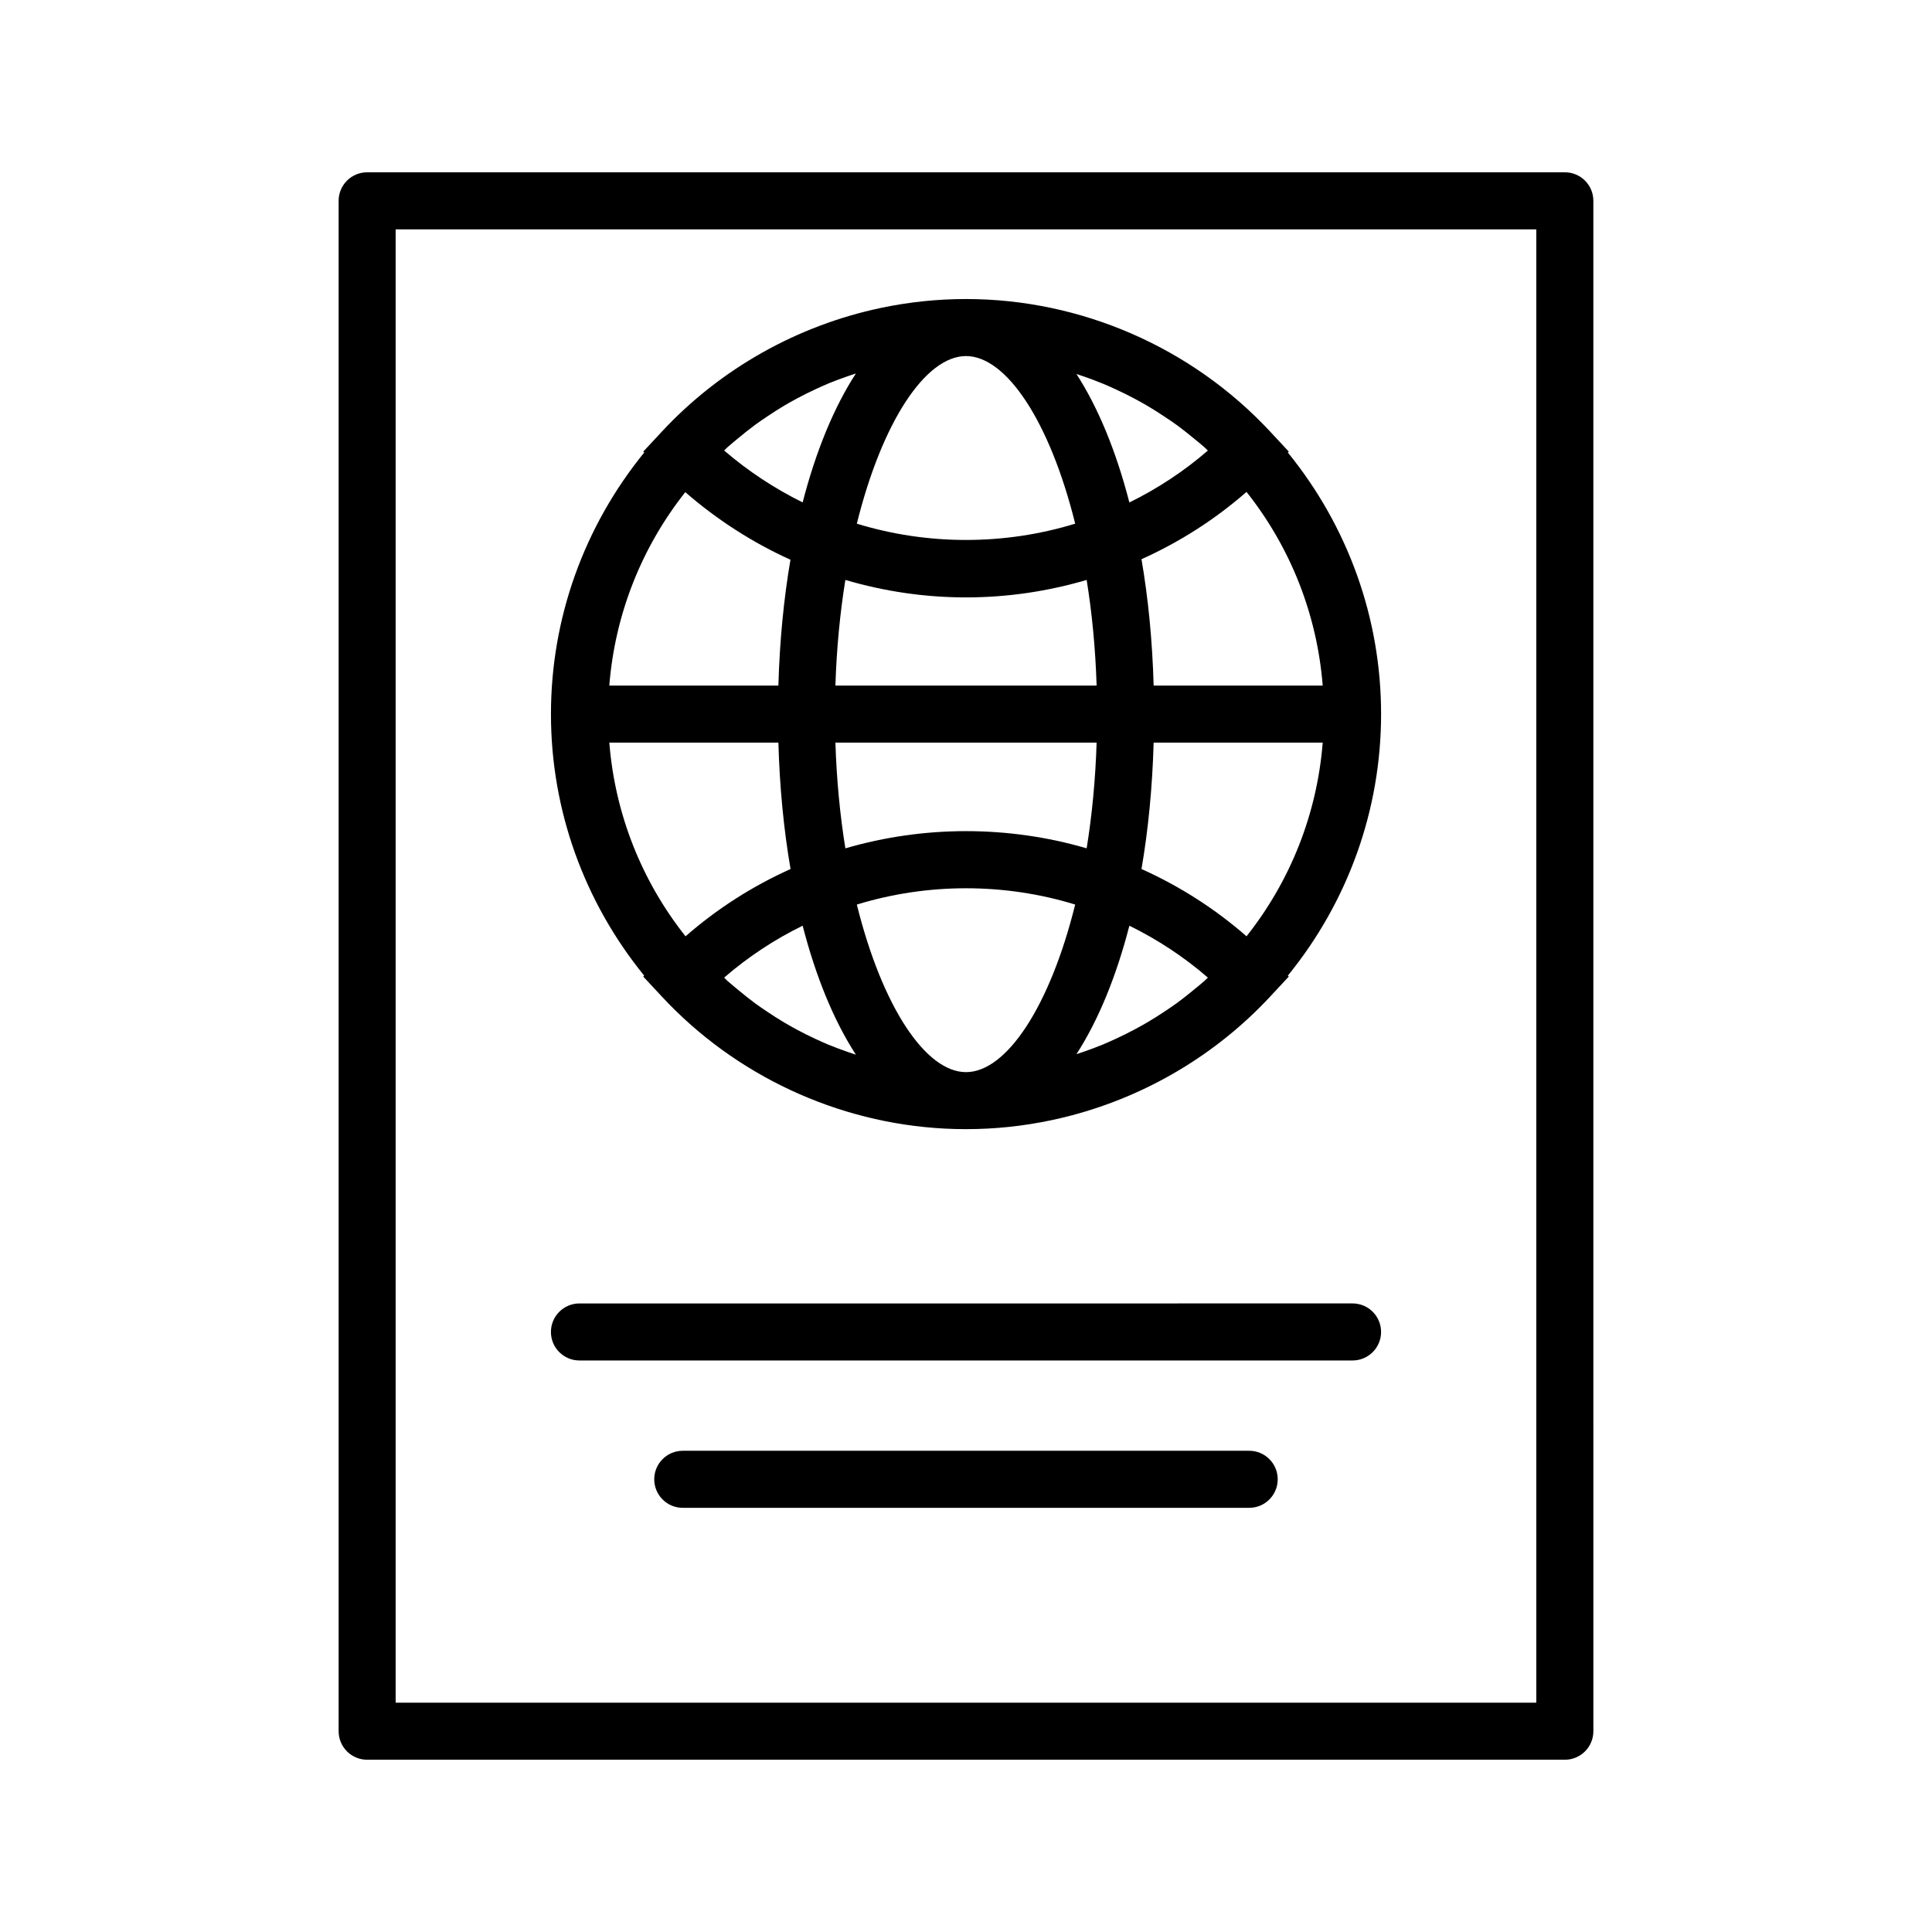
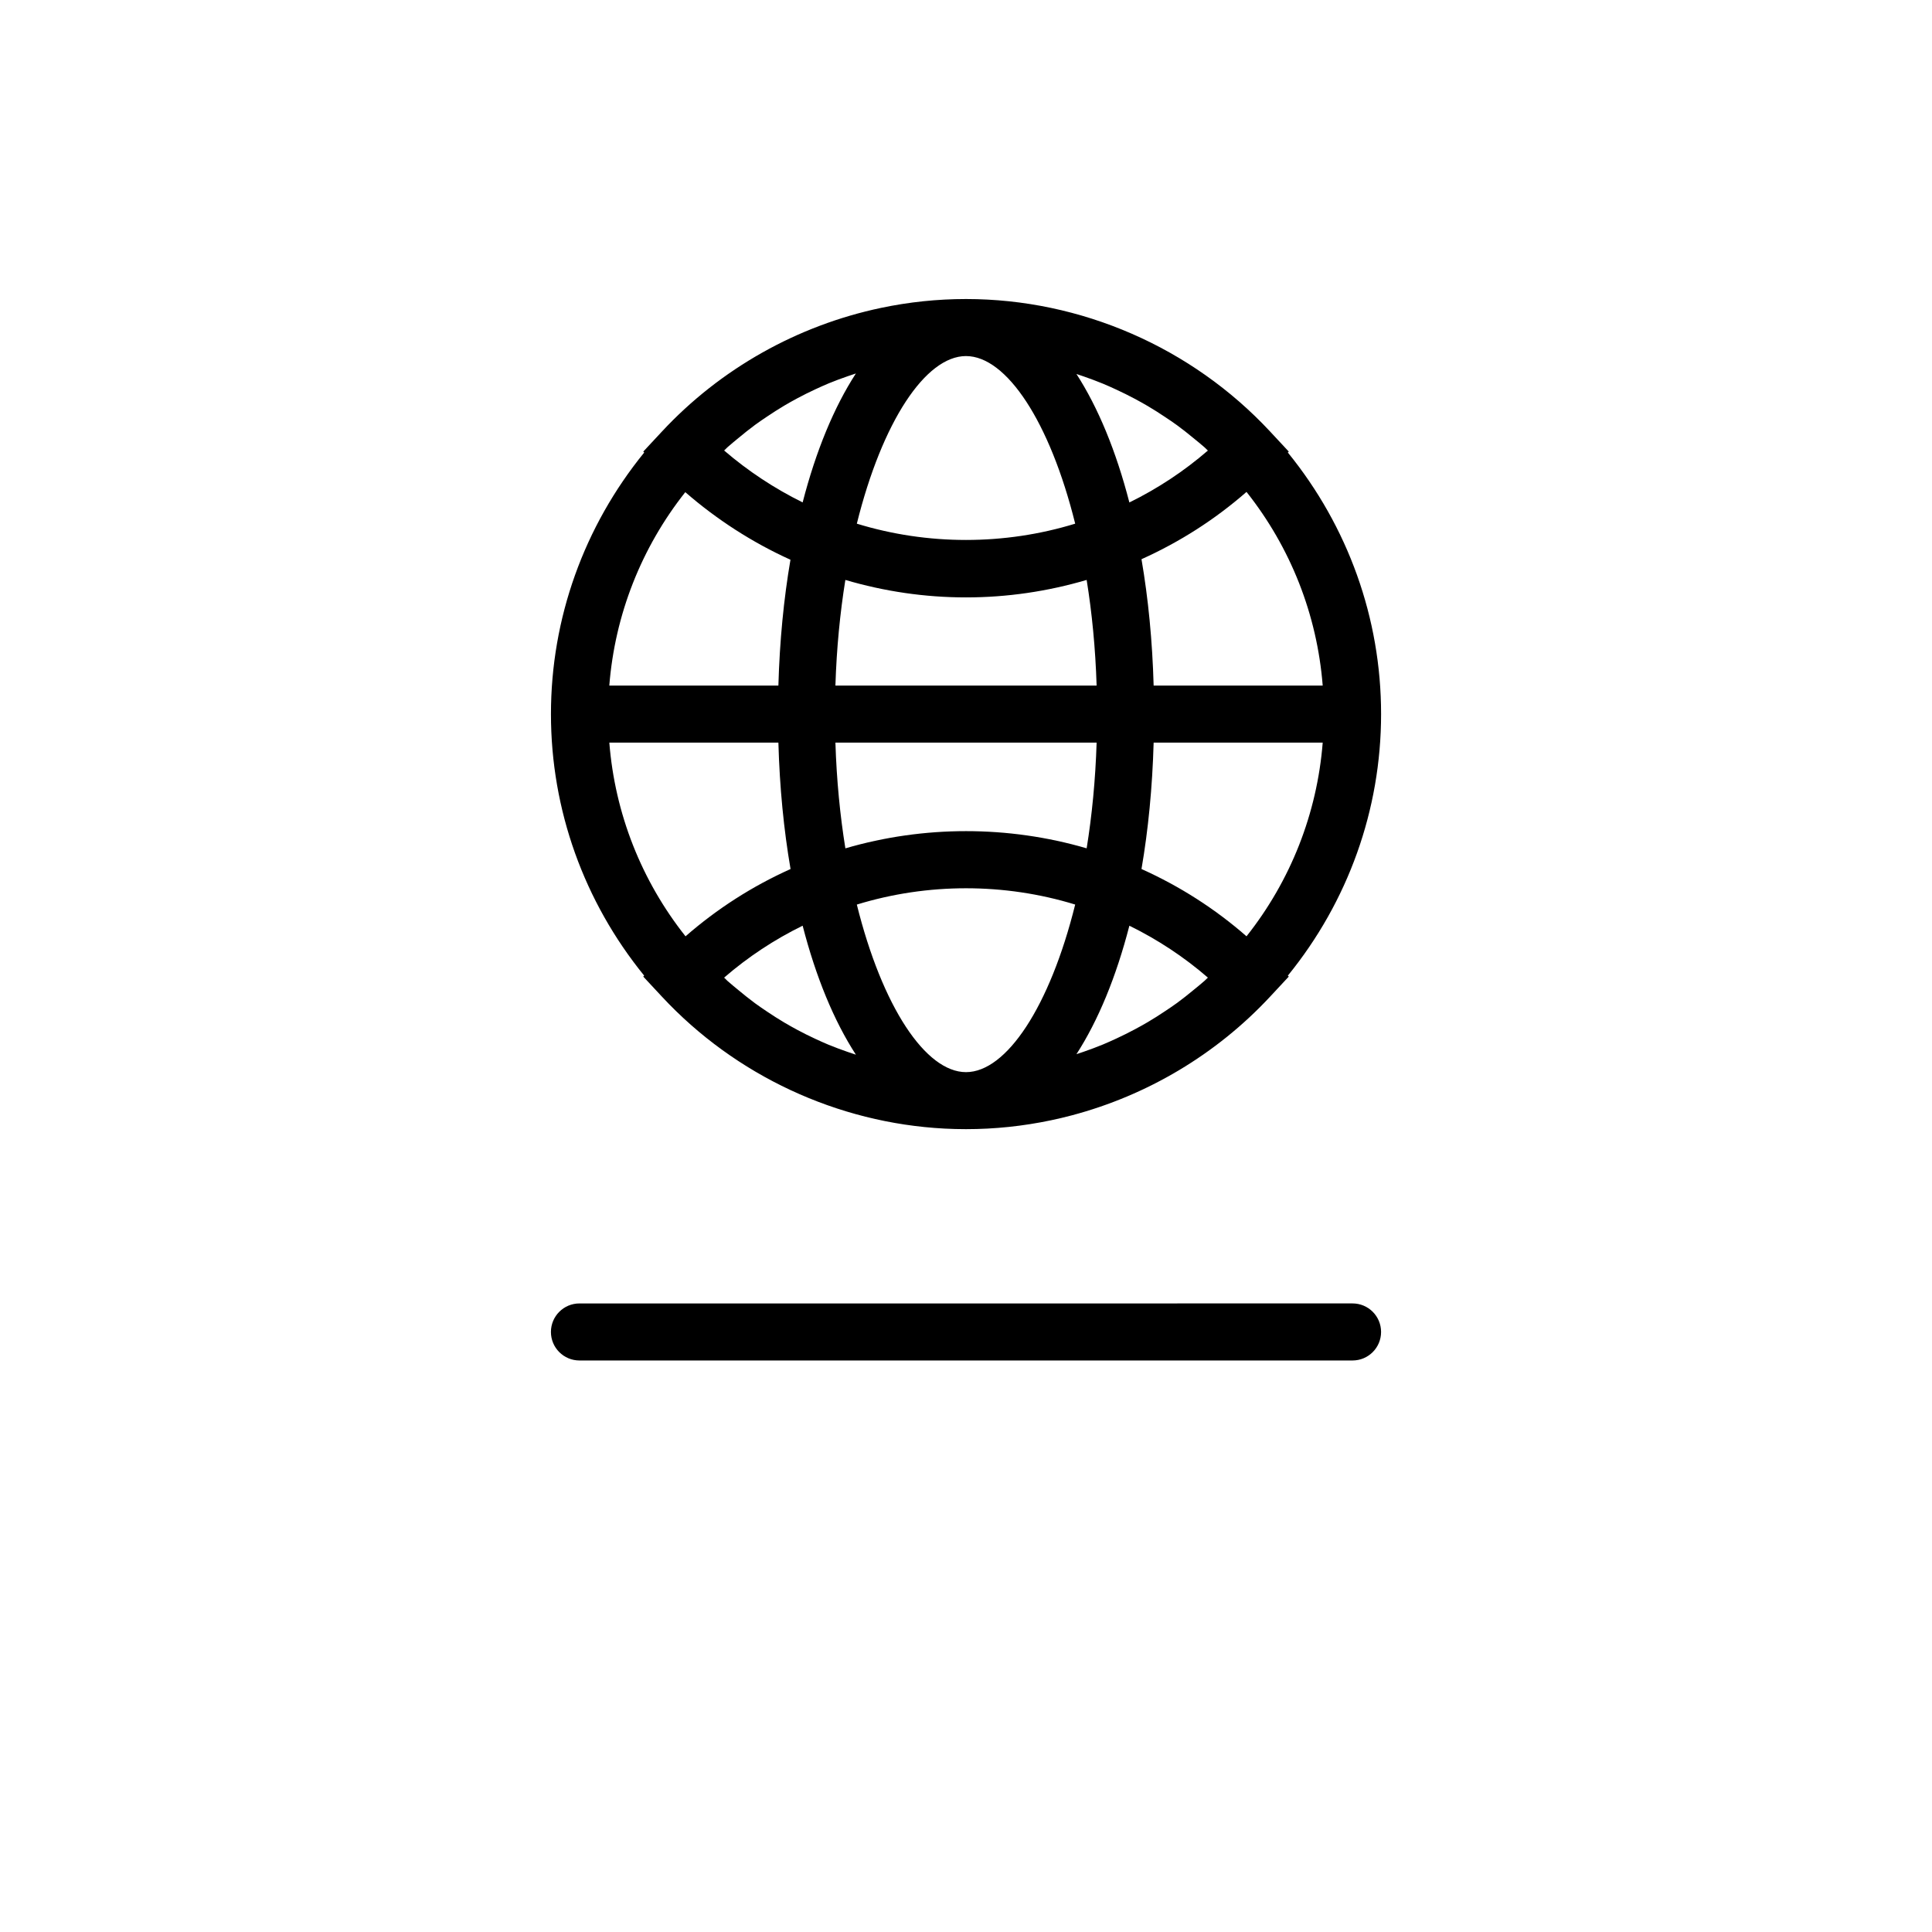
<svg xmlns="http://www.w3.org/2000/svg" fill="#000000" width="800px" height="800px" version="1.1" viewBox="144 144 512 512">
  <g>
    <path d="m314.71 402.55-0.246 0.25 4.953 5.32c19.473 20.926 46.504 33.48 74.883 34.969 1.891 0.098 3.789 0.148 5.691 0.148h0.012 0.004 0.004c3.801 0 7.586-0.199 11.34-0.594 3.758-0.395 7.484-0.98 11.164-1.754 1.84-0.387 3.668-0.82 5.484-1.301 19.969-5.281 38.312-16.125 52.594-31.469l4.945-5.316-0.246-0.246c15.93-19.586 24.711-43.898 24.711-69.328 0-25.414-8.781-49.719-24.711-69.309l0.246-0.246-4.945-5.312c-20.758-22.305-50.113-35.102-80.551-35.117-0.012 0-0.023-0.004-0.035-0.004-0.008 0-0.02 0.004-0.027 0.004-7.606 0-15.141 0.801-22.496 2.348-22.074 4.644-42.488 16.031-58.066 32.77l-4.945 5.312 0.246 0.25c-15.93 19.586-24.711 43.891-24.711 69.309s8.777 49.727 24.703 69.316zm22.105-140.05c0.941-0.844 1.922-1.621 2.887-2.426 1.441-1.195 2.894-2.375 4.394-3.473 1.047-0.77 2.125-1.492 3.199-2.215 1.496-1.008 3.012-1.98 4.555-2.898 1.129-0.668 2.273-1.309 3.426-1.926 1.57-0.844 3.164-1.633 4.777-2.383 1.184-0.551 2.371-1.09 3.574-1.59 1.664-0.691 3.356-1.309 5.059-1.898 0.707-0.246 1.418-0.488 2.133-0.719-5.789 8.918-10.59 20.531-14.109 34.168-7.469-3.684-14.5-8.324-20.809-13.754 0.316-0.285 0.602-0.605 0.914-0.887zm99.488-16.816c1.211 0.5 2.402 1.043 3.59 1.594 1.625 0.754 3.231 1.551 4.812 2.394 1.164 0.621 2.316 1.262 3.453 1.93 1.551 0.914 3.066 1.883 4.562 2.883 1.09 0.727 2.176 1.449 3.234 2.223 1.488 1.082 2.922 2.242 4.348 3.414 0.984 0.809 1.98 1.594 2.934 2.445 0.297 0.266 0.57 0.566 0.863 0.836-6.34 5.477-13.301 10.074-20.805 13.754-3.504-13.578-8.273-25.145-14.027-34.047 0.648 0.211 1.289 0.43 1.934 0.652 1.715 0.602 3.422 1.227 5.102 1.922zm26.938 158.22c-0.957 0.852-1.961 1.645-2.945 2.457-1.418 1.168-2.848 2.32-4.324 3.398-1.07 0.781-2.168 1.512-3.269 2.246-1.484 0.992-2.984 1.953-4.523 2.856-1.152 0.68-2.316 1.324-3.496 1.953-1.566 0.836-3.152 1.621-4.762 2.371-1.203 0.559-2.414 1.105-3.637 1.617-1.66 0.688-3.352 1.309-5.051 1.902-0.652 0.227-1.305 0.449-1.965 0.664 5.754-8.902 10.523-20.469 14.027-34.047 7.504 3.68 14.469 8.273 20.805 13.754-0.293 0.266-0.562 0.562-0.859 0.828zm-99.609 16.984c-1.207-0.5-2.394-1.043-3.578-1.59-1.613-0.75-3.207-1.539-4.773-2.383-1.156-0.621-2.301-1.262-3.43-1.93-1.543-0.914-3.055-1.887-4.551-2.891-1.078-0.727-2.156-1.449-3.207-2.223-1.496-1.098-2.945-2.273-4.387-3.469-0.969-0.805-1.949-1.586-2.894-2.43-0.316-0.281-0.602-0.602-0.914-0.891 6.359-5.496 13.324-10.094 20.812-13.762 3.519 13.645 8.32 25.262 14.113 34.184-0.715-0.23-1.426-0.473-2.137-0.719-1.699-0.594-3.391-1.211-5.055-1.898zm36.355-182.53h0.004c0.016 0 0.027 0.004 0.043 0.004 10.699 0.035 22.184 17.355 28.902 44.414-18.75 5.754-39.105 5.758-57.867 0 6.723-27.07 18.215-44.398 28.918-44.418zm0.023 189.77h-0.008c-10.707-0.004-22.207-17.332-28.934-44.406 18.777-5.766 39.125-5.758 57.867-0.008-6.723 27.074-18.223 44.406-28.926 44.414zm-31.98-130.44c10.344 3.043 21.047 4.629 31.961 4.629 10.922 0 21.637-1.586 31.984-4.629 1.406 8.691 2.324 18.078 2.641 28h-69.223c0.316-9.922 1.234-19.309 2.637-28zm66.586 43.113c-0.316 9.926-1.234 19.316-2.641 28.012-20.77-6.07-43.156-6.074-63.941 0.008-1.406-8.699-2.328-18.09-2.641-28.02zm11.891 33.496c1.789-10.387 2.887-21.625 3.219-33.496h44.805c-1.488 18.777-8.488 36.566-20.191 51.328-8.371-7.316-17.691-13.27-27.832-17.832zm3.219-48.609c-0.332-11.867-1.434-23.105-3.219-33.492 10.145-4.566 19.461-10.52 27.832-17.836 11.707 14.766 18.707 32.555 20.191 51.328zm-96.246-33.352c-1.773 10.348-2.863 21.535-3.199 33.352h-44.809c1.484-18.746 8.465-36.512 20.137-51.262 8.352 7.262 17.793 13.352 27.871 17.91zm-3.199 48.465c0.332 11.871 1.434 23.109 3.223 33.5-10.113 4.543-19.43 10.5-27.832 17.832-11.707-14.766-18.707-32.555-20.195-51.332z" />
-     <path d="m558.7 189.66h-317.4c-4.176 0-7.559 3.383-7.559 7.559v405.57c0 4.176 3.383 7.559 7.559 7.559h317.4c4.176 0 7.559-3.383 7.559-7.559l-0.004-405.57c0-4.176-3.379-7.559-7.555-7.559zm-7.559 405.57h-302.29v-390.45h302.29z" />
    <path d="m297.56 504.54h204.88c4.176 0 7.559-3.383 7.559-7.559s-3.383-7.559-7.559-7.559l-204.88 0.004c-4.176 0-7.559 3.383-7.559 7.559 0 4.172 3.383 7.555 7.559 7.555z" />
-     <path d="m475.05 528.47h-150.11c-4.176 0-7.559 3.383-7.559 7.559 0 4.176 3.383 7.559 7.559 7.559h150.11c4.176 0 7.559-3.383 7.559-7.559 0-4.176-3.383-7.559-7.555-7.559z" />
  </g>
</svg>